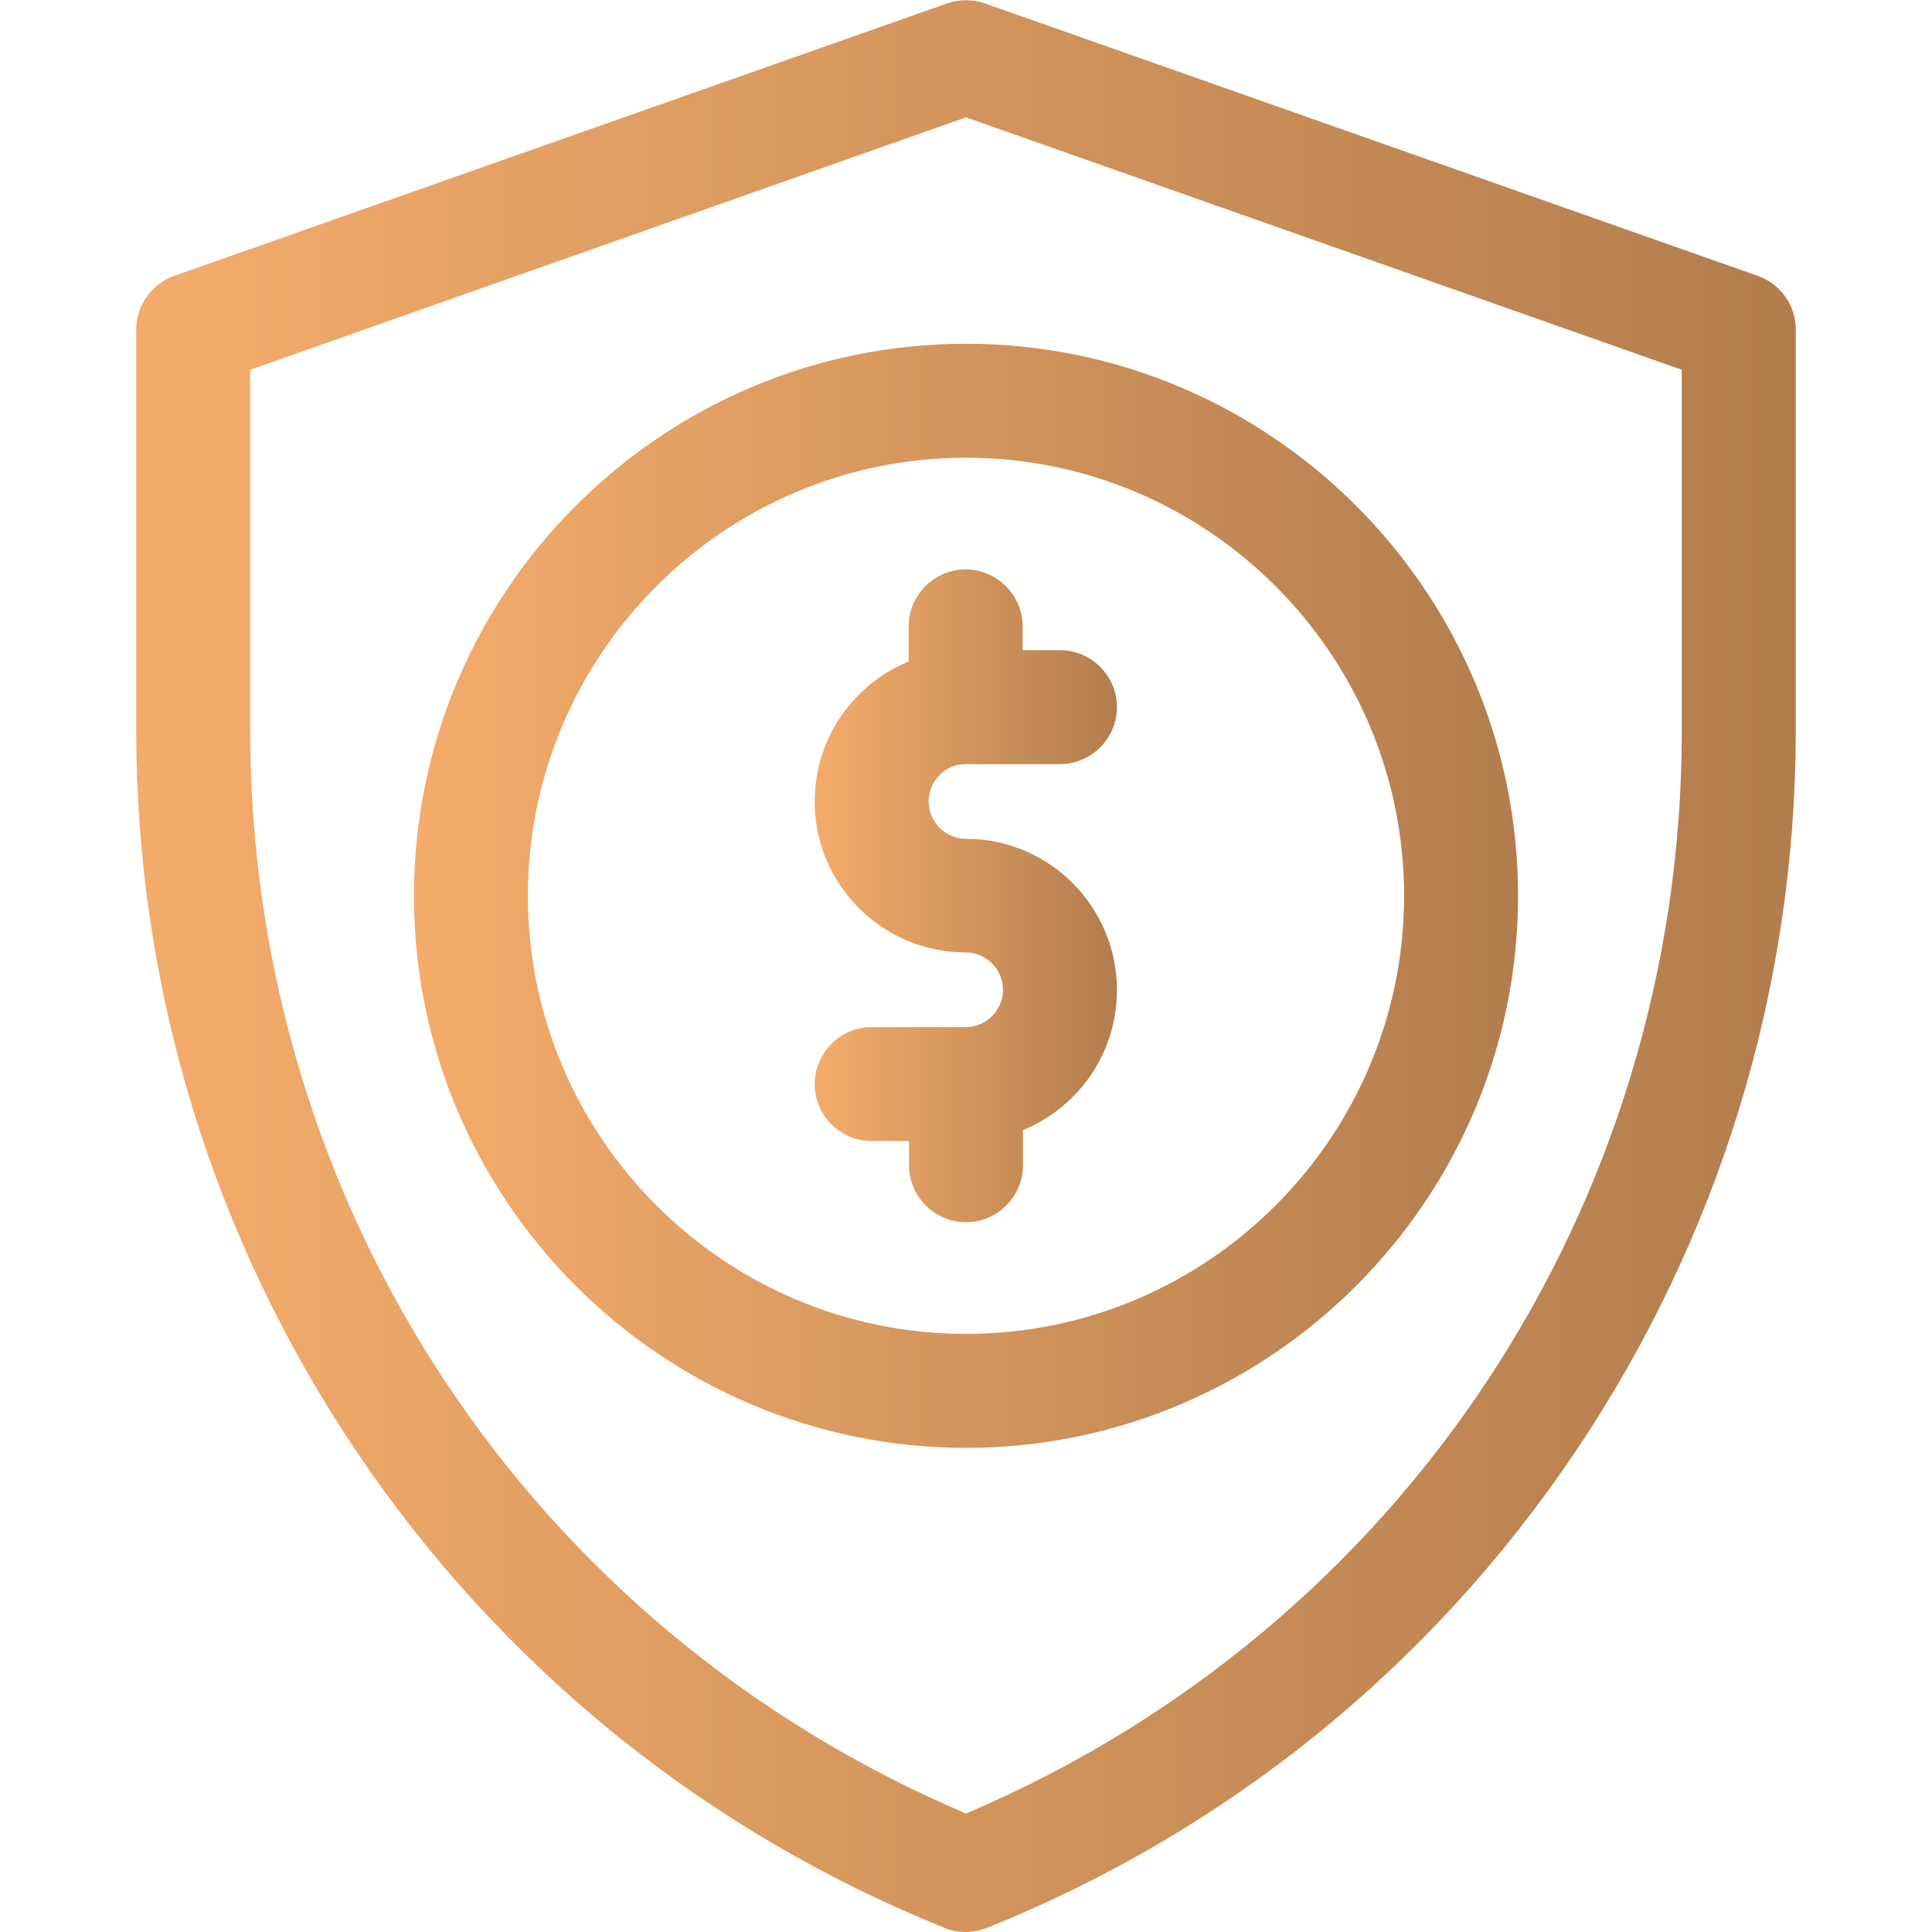
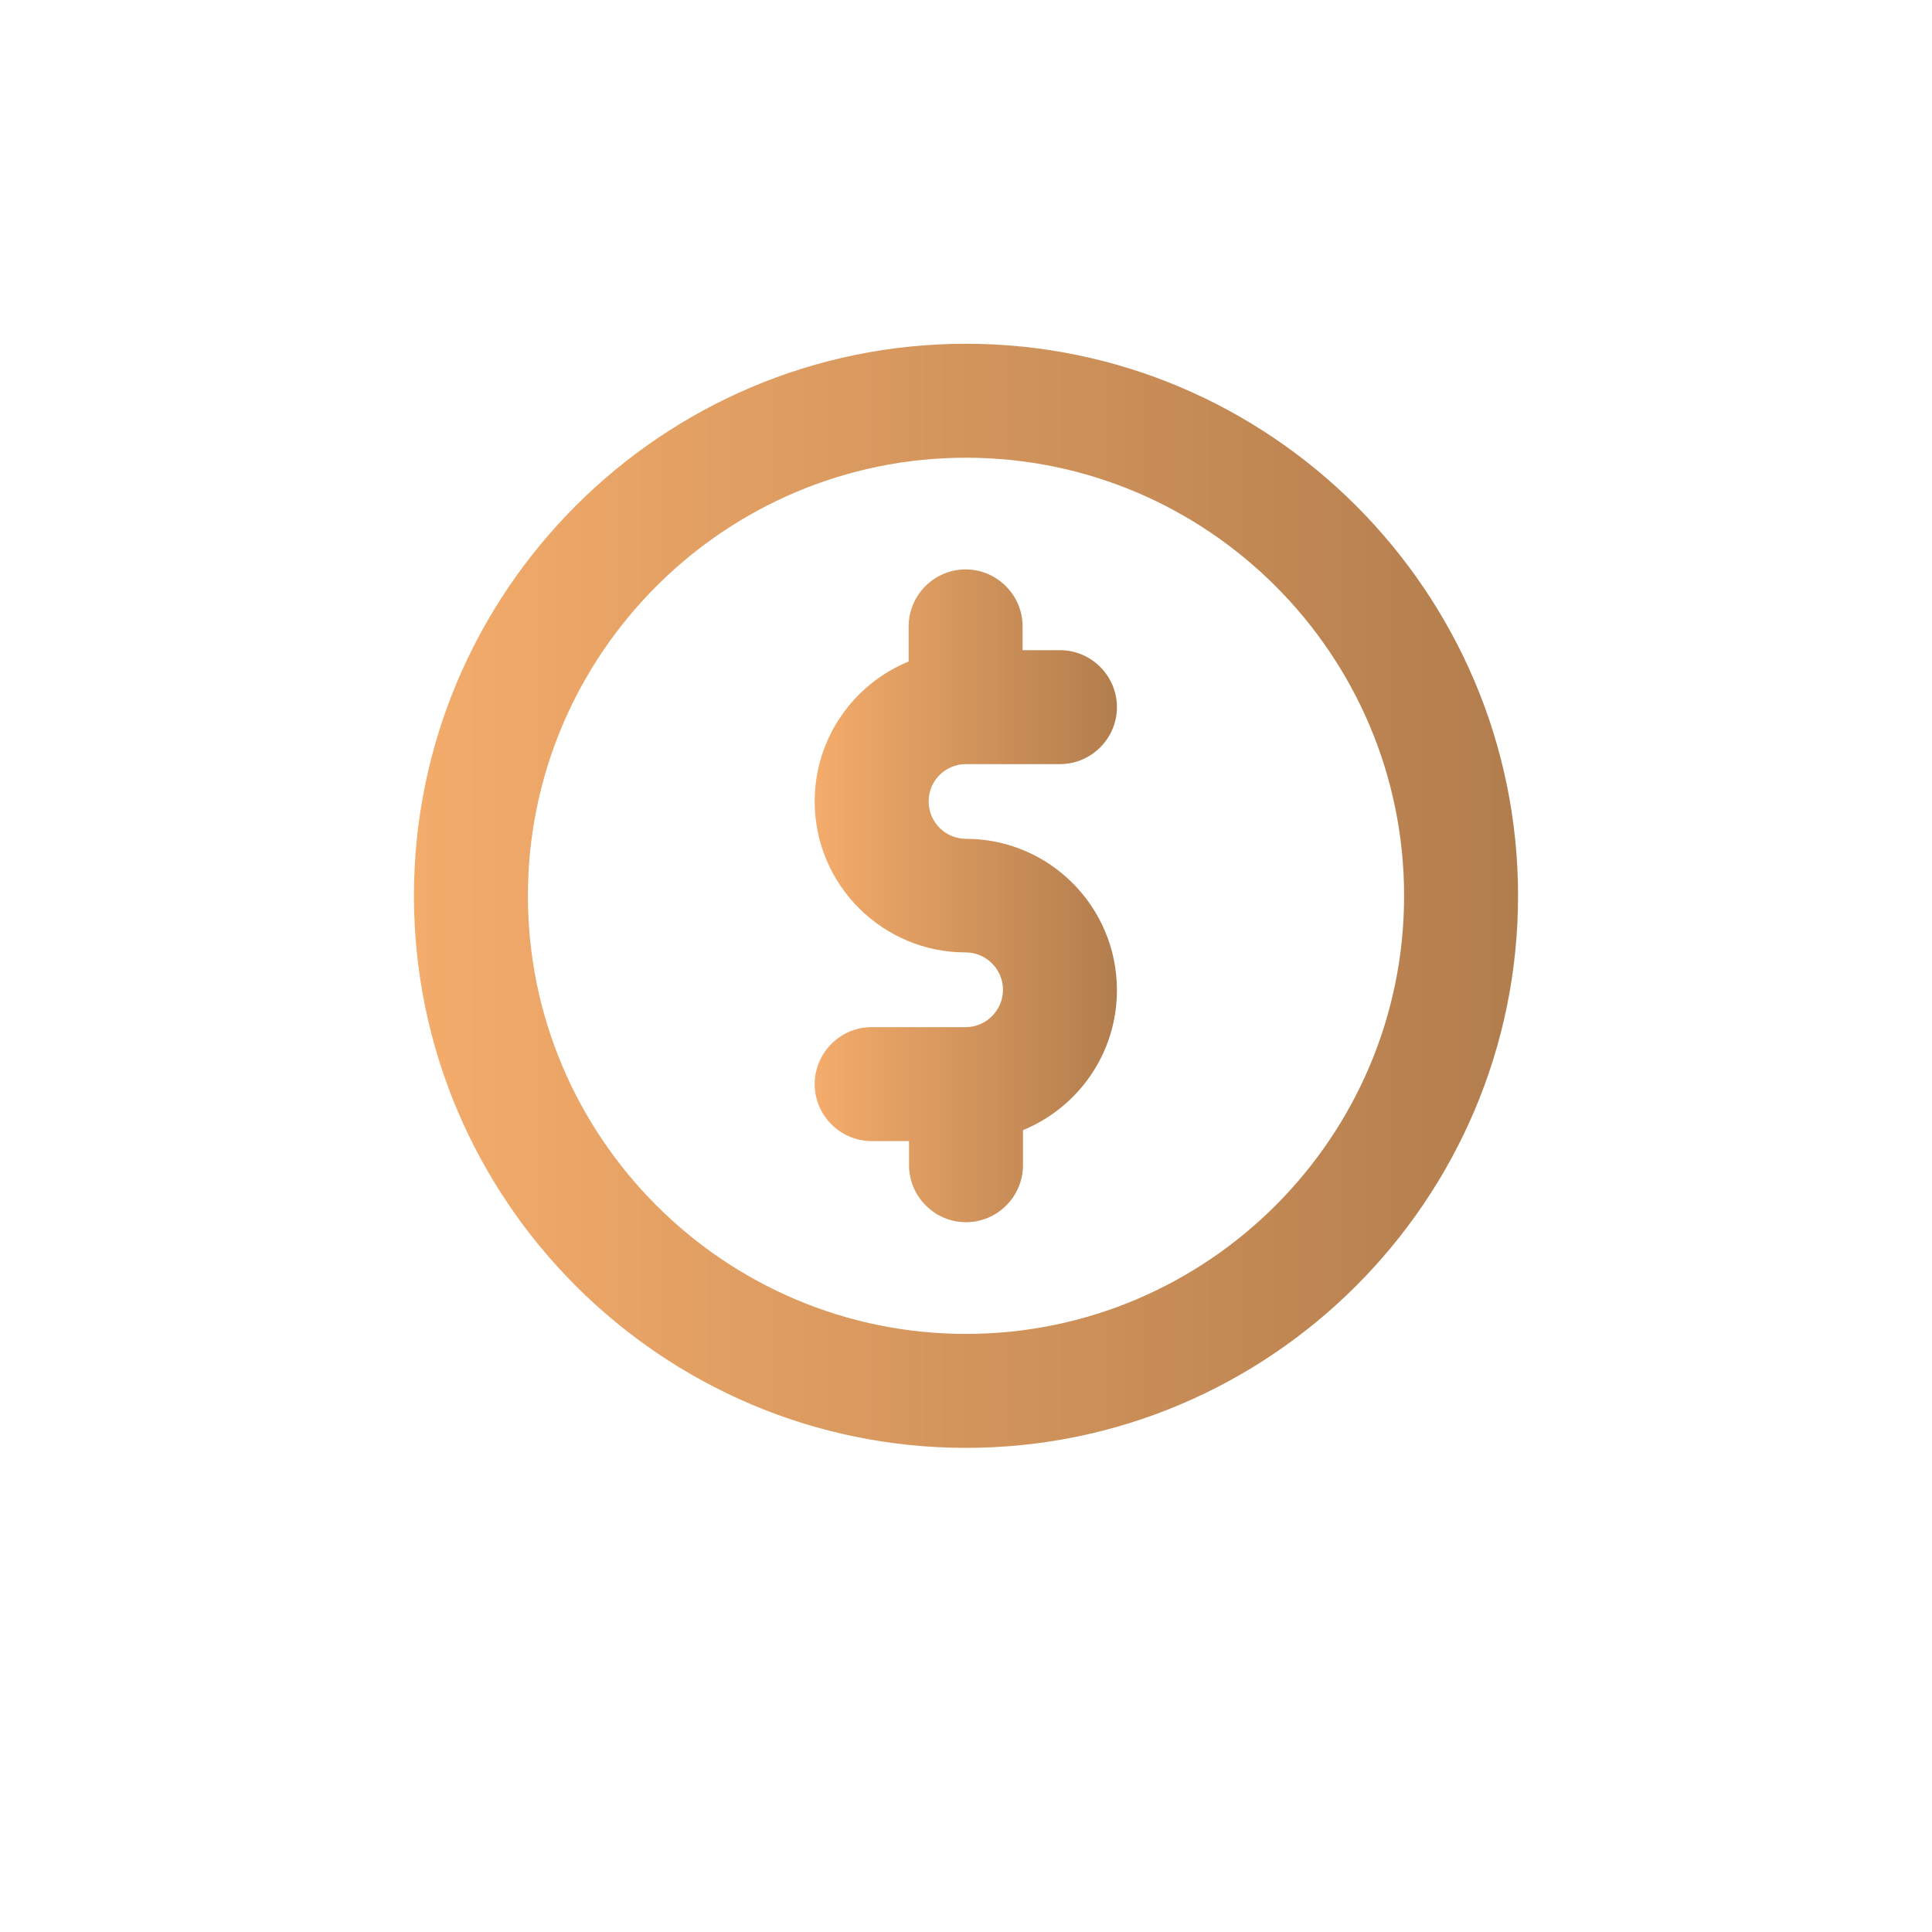
<svg xmlns="http://www.w3.org/2000/svg" id="Capa_1" x="0px" y="0px" viewBox="0 0 512 512" style="enable-background:new 0 0 512 512;" xml:space="preserve">
  <style type="text/css"> .st0{fill:url(#SVGID_1_);} .st1{fill:url(#SVGID_2_);} .st2{fill:url(#SVGID_3_);} </style>
  <g>
    <g>
      <linearGradient id="SVGID_1_" gradientUnits="userSpaceOnUse" x1="36.123" y1="256.001" x2="475.879" y2="256.001">
        <stop offset="0" style="stop-color:#F4AC6B" />
        <stop offset="1" style="stop-color:#B27D4D" />
      </linearGradient>
-       <path class="st0" d="M465.8,73.1L261,0.9c-3.2-1.1-6.8-1.1-10,0L46.2,73.1c-6,2.1-10.1,7.8-10.1,14.2v106.2 c0,68.5,20.3,134.7,58.6,191.5c38.3,56.7,92.1,100.3,155.6,125.9c1.8,0.8,3.8,1.1,5.7,1.1c1.9,0,3.8-0.4,5.6-1.1 C325.2,485.3,379,441.8,417.3,385c38.3-56.8,58.6-123,58.6-191.5V87.3C475.9,80.9,471.8,75.2,465.8,73.1z M256,480.6 C140.5,431.5,66.3,319.5,66.3,193.5V98L256,31.1L445.7,98v95.6h0C445.7,319.5,371.5,431.5,256,480.6z" />
    </g>
  </g>
  <g>
    <g>
      <linearGradient id="SVGID_2_" gradientUnits="userSpaceOnUse" x1="109.744" y1="237.399" x2="402.258" y2="237.399">
        <stop offset="0" style="stop-color:#F4AC6B" />
        <stop offset="1" style="stop-color:#B27D4D" />
      </linearGradient>
      <path class="st1" d="M256,91.1c-80.6,0-146.3,65.6-146.3,146.3S175.4,383.7,256,383.7S402.3,318,402.3,237.4S336.6,91.1,256,91.1z M256,353.5c-64,0-116.1-52.1-116.1-116.1S192,121.3,256,121.3s116.1,52.1,116.1,116.1S320,353.5,256,353.5z" />
    </g>
  </g>
  <g>
    <g>
      <linearGradient id="SVGID_3_" gradientUnits="userSpaceOnUse" x1="215.98" y1="237.397" x2="296.023" y2="237.397">
        <stop offset="0" style="stop-color:#F4AC6B" />
        <stop offset="1" style="stop-color:#B27D4D" />
      </linearGradient>
      <path class="st2" d="M256,222.3c-5.4,0-9.9-4.4-9.9-9.9s4.4-9.9,9.9-9.9h24.9c8.3,0,15.1-6.8,15.1-15.1c0-8.3-6.8-15.1-15.1-15.1 h-9.9V166c0-8.3-6.8-15.1-15.1-15.1c-8.3,0-15.1,6.8-15.1,15.1v9.3c-14.6,6-24.9,20.3-24.9,37.1c0,22.1,18,40,40,40 c5.4,0,9.9,4.4,9.9,9.9c0,5.4-4.4,9.9-9.9,9.9h-24.9c-8.3,0-15.1,6.8-15.1,15.1c0,8.3,6.8,15.1,15.1,15.1h9.9v6.4 c0,8.3,6.8,15.1,15.1,15.1c8.3,0,15.1-6.8,15.1-15.1v-9.3c14.6-6,24.9-20.3,24.9-37.1C296,240.3,278.1,222.3,256,222.3z" />
    </g>
  </g>
</svg>